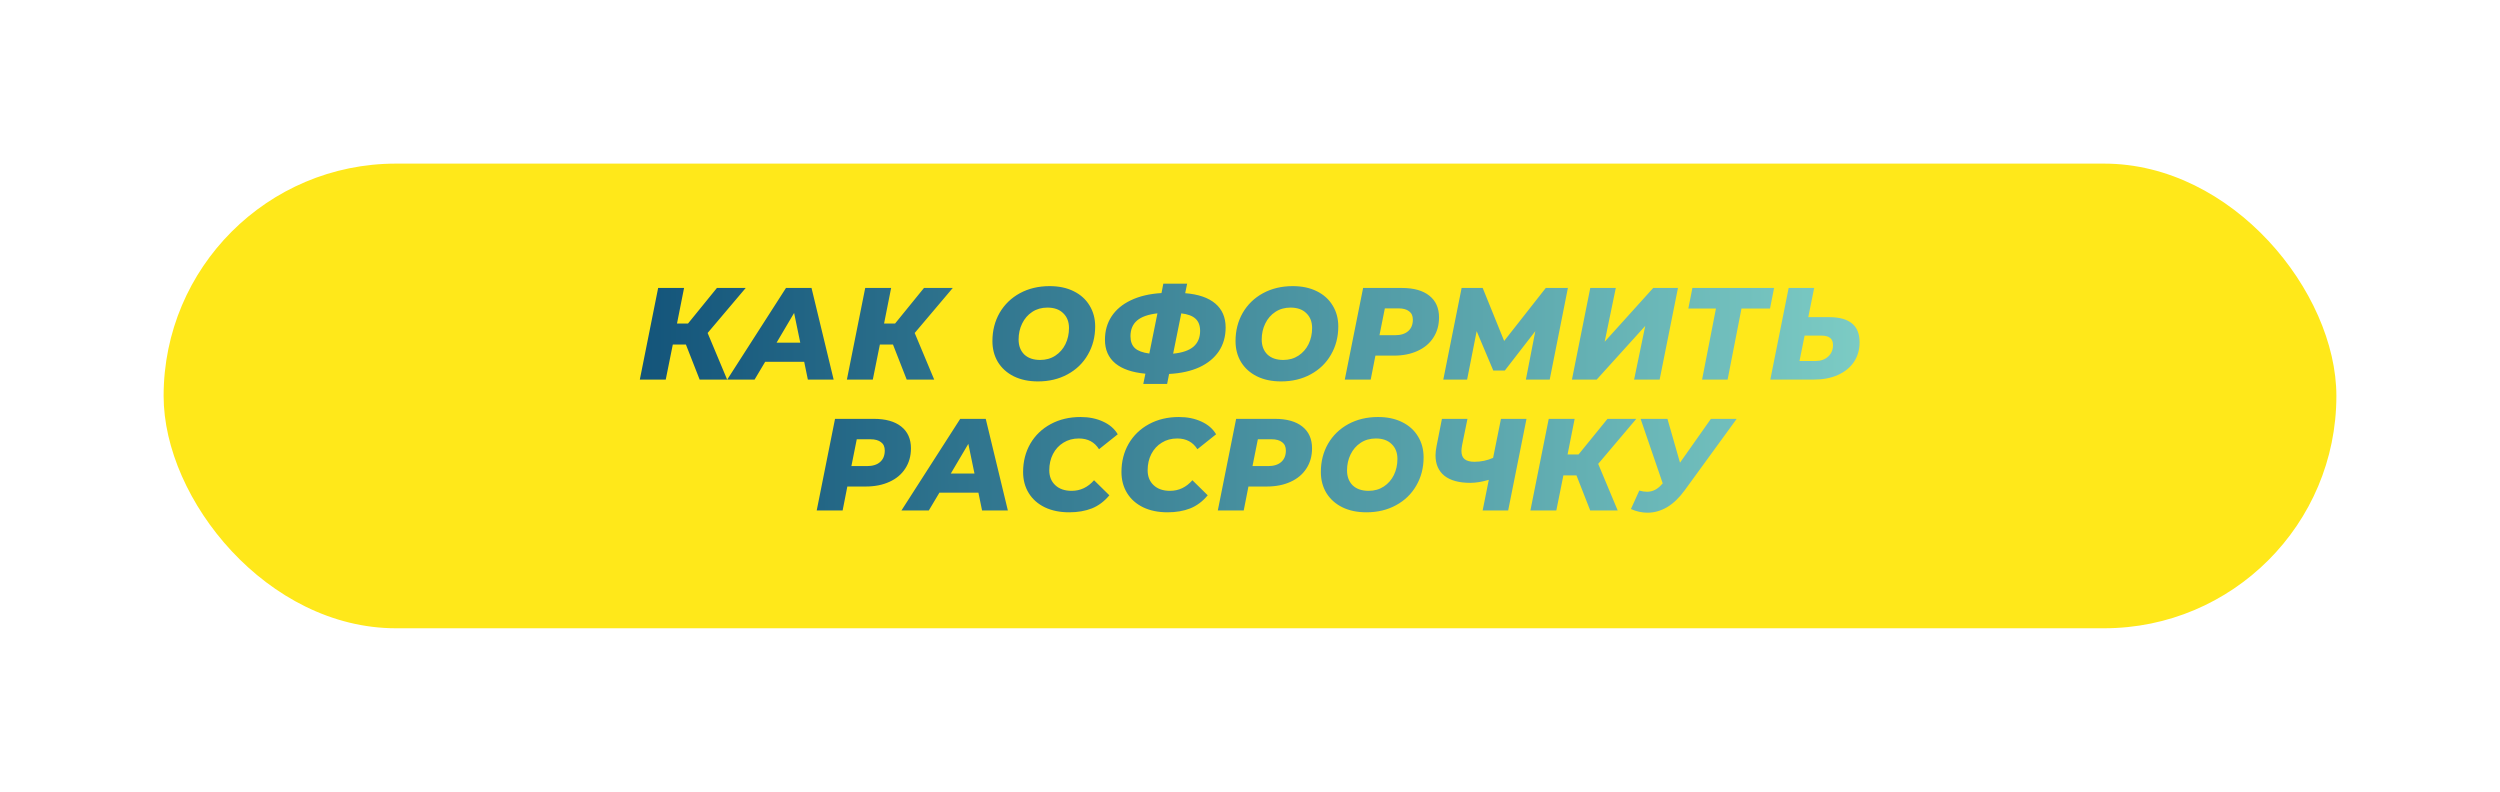
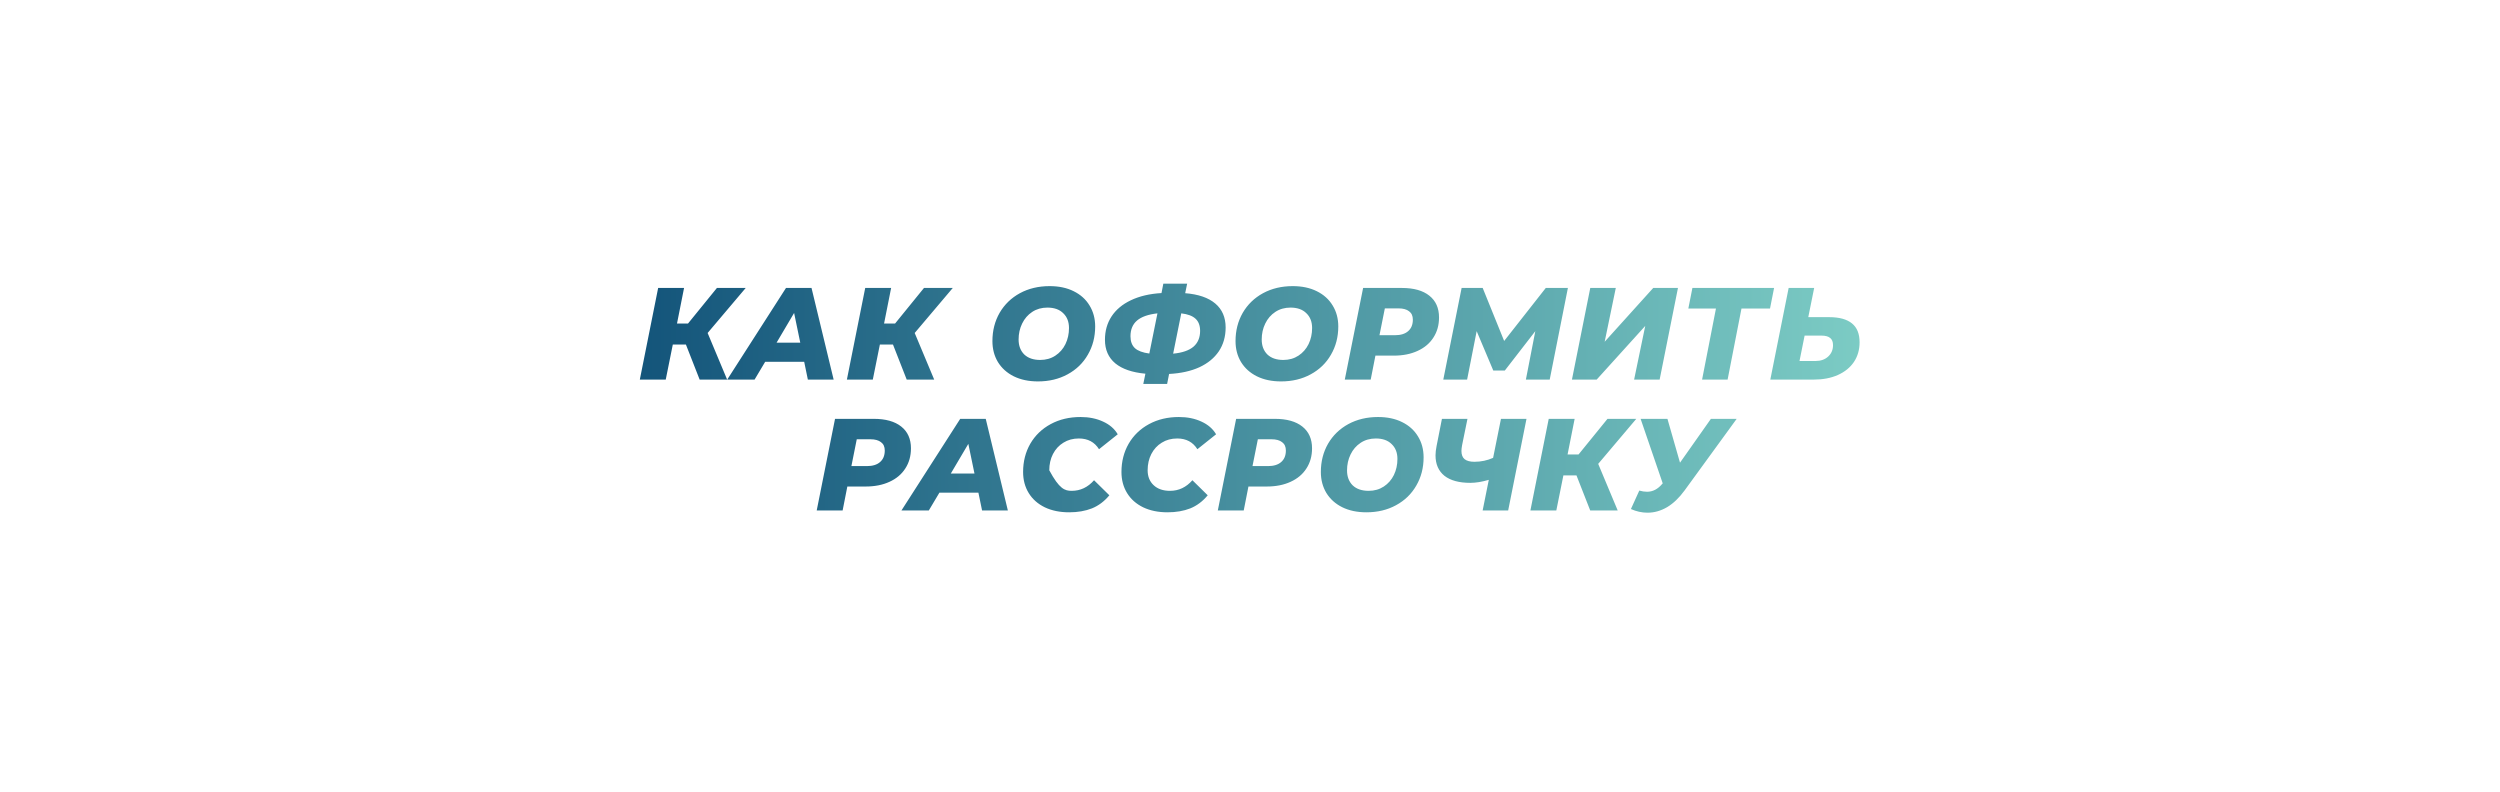
<svg xmlns="http://www.w3.org/2000/svg" width="382" height="121" viewBox="0 0 382 121" fill="none">
  <g filter="url(#filter0_d)">
-     <rect x="25" y="25" width="332" height="71" rx="35.5" fill="#FFE81A" />
-   </g>
-   <path d="M108.125 50.88L111.105 58H106.905L104.805 52.64H102.805L101.725 58H97.765L100.565 44H104.525L103.445 49.44H105.125L109.545 44H113.945L108.125 50.88ZM122.88 55.28H116.92L115.3 58H111.12L120.1 44H124L127.38 58H123.44L122.88 55.28ZM122.28 52.36L121.34 47.82L118.66 52.36H122.28ZM139.765 50.88L142.745 58H138.545L136.445 52.64H134.445L133.365 58H129.405L132.205 44H136.165L135.085 49.44H136.765L141.185 44H145.585L139.765 50.88ZM158.602 58.28C157.189 58.28 155.956 58.02 154.902 57.5C153.862 56.98 153.056 56.253 152.482 55.32C151.922 54.387 151.642 53.32 151.642 52.12C151.642 50.52 152.009 49.08 152.742 47.8C153.489 46.52 154.522 45.52 155.842 44.8C157.176 44.08 158.689 43.72 160.382 43.72C161.796 43.72 163.022 43.98 164.062 44.5C165.116 45.02 165.922 45.747 166.482 46.68C167.056 47.613 167.342 48.68 167.342 49.88C167.342 51.48 166.969 52.92 166.222 54.2C165.489 55.48 164.456 56.48 163.122 57.2C161.802 57.92 160.296 58.28 158.602 58.28ZM158.942 55C159.822 55 160.596 54.78 161.262 54.34C161.929 53.9 162.442 53.313 162.802 52.58C163.162 51.833 163.342 51.013 163.342 50.12C163.342 49.173 163.049 48.42 162.462 47.86C161.889 47.287 161.082 47 160.042 47C159.162 47 158.389 47.22 157.722 47.66C157.056 48.1 156.542 48.693 156.182 49.44C155.822 50.173 155.642 50.987 155.642 51.88C155.642 52.827 155.929 53.587 156.502 54.16C157.089 54.72 157.902 55 158.942 55ZM187.277 50.04C187.277 51.427 186.93 52.64 186.237 53.68C185.543 54.707 184.55 55.52 183.257 56.12C181.963 56.707 180.423 57.047 178.637 57.14L178.337 58.66H174.697L175.017 57.1C173.003 56.913 171.47 56.387 170.417 55.52C169.363 54.64 168.837 53.44 168.837 51.92C168.837 50.573 169.17 49.387 169.837 48.36C170.517 47.32 171.503 46.493 172.797 45.88C174.103 45.253 175.663 44.887 177.477 44.78L177.757 43.34H181.397L181.097 44.8C183.11 44.96 184.643 45.487 185.697 46.38C186.75 47.273 187.277 48.493 187.277 50.04ZM179.257 54.04C180.643 53.907 181.677 53.553 182.357 52.98C183.037 52.393 183.377 51.587 183.377 50.56C183.377 49.747 183.143 49.127 182.677 48.7C182.223 48.273 181.497 48 180.497 47.88L179.257 54.04ZM172.737 51.38C172.737 52.167 172.963 52.773 173.417 53.2C173.87 53.613 174.603 53.887 175.617 54.02L176.857 47.88C175.443 48.04 174.403 48.407 173.737 48.98C173.07 49.553 172.737 50.353 172.737 51.38ZM195.75 58.28C194.337 58.28 193.103 58.02 192.05 57.5C191.01 56.98 190.203 56.253 189.63 55.32C189.07 54.387 188.79 53.32 188.79 52.12C188.79 50.52 189.157 49.08 189.89 47.8C190.637 46.52 191.67 45.52 192.99 44.8C194.323 44.08 195.837 43.72 197.53 43.72C198.943 43.72 200.17 43.98 201.21 44.5C202.263 45.02 203.07 45.747 203.63 46.68C204.203 47.613 204.49 48.68 204.49 49.88C204.49 51.48 204.117 52.92 203.37 54.2C202.637 55.48 201.603 56.48 200.27 57.2C198.95 57.92 197.443 58.28 195.75 58.28ZM196.09 55C196.97 55 197.743 54.78 198.41 54.34C199.077 53.9 199.59 53.313 199.95 52.58C200.31 51.833 200.49 51.013 200.49 50.12C200.49 49.173 200.197 48.42 199.61 47.86C199.037 47.287 198.23 47 197.19 47C196.31 47 195.537 47.22 194.87 47.66C194.203 48.1 193.69 48.693 193.33 49.44C192.97 50.173 192.79 50.987 192.79 51.88C192.79 52.827 193.077 53.587 193.65 54.16C194.237 54.72 195.05 55 196.09 55ZM214.204 44C216.018 44 217.418 44.393 218.404 45.18C219.391 45.967 219.884 47.073 219.884 48.5C219.884 49.673 219.598 50.7 219.024 51.58C218.464 52.46 217.658 53.14 216.604 53.62C215.564 54.1 214.351 54.34 212.964 54.34H210.164L209.444 58H205.484L208.284 44H214.204ZM213.144 51.22C214.024 51.22 214.698 51.013 215.164 50.6C215.644 50.187 215.884 49.6 215.884 48.84C215.884 48.267 215.691 47.84 215.304 47.56C214.931 47.267 214.391 47.12 213.684 47.12H211.604L210.784 51.22H213.144ZM239.575 44L236.795 58H233.155L234.595 50.6L229.935 56.62H228.175L225.635 50.6L224.175 58H220.535L223.335 44H226.555L229.835 52.1L236.195 44H239.575ZM242.993 44H246.893L245.193 52.22L252.613 44H256.393L253.593 58H249.693L251.393 49.8L243.973 58H240.193L242.993 44ZM270.459 47.14H266.099L263.979 58H260.079L262.199 47.14H257.979L258.599 44H271.079L270.459 47.14ZM279.485 48.46C281.045 48.46 282.211 48.78 282.985 49.42C283.758 50.047 284.145 51.007 284.145 52.3C284.145 53.433 283.858 54.433 283.285 55.3C282.711 56.153 281.891 56.82 280.825 57.3C279.771 57.767 278.551 58 277.165 58H270.505L273.305 44H277.205L276.305 48.46H279.485ZM277.425 55.16C278.211 55.16 278.851 54.933 279.345 54.48C279.838 54.027 280.085 53.447 280.085 52.74C280.085 52.233 279.938 51.867 279.645 51.64C279.365 51.4 278.918 51.28 278.305 51.28H275.745L274.965 55.16H277.425ZM133.513 64C135.326 64 136.726 64.393 137.713 65.18C138.7 65.967 139.193 67.073 139.193 68.5C139.193 69.673 138.906 70.7 138.333 71.58C137.773 72.46 136.966 73.14 135.913 73.62C134.873 74.1 133.66 74.34 132.273 74.34H129.473L128.753 78H124.793L127.593 64H133.513ZM132.453 71.22C133.333 71.22 134.006 71.013 134.473 70.6C134.953 70.187 135.193 69.6 135.193 68.84C135.193 68.267 135 67.84 134.613 67.56C134.24 67.267 133.7 67.12 132.993 67.12H130.913L130.093 71.22H132.453ZM149.501 75.28H143.541L141.921 78H137.741L146.721 64H150.621L154.001 78H150.061L149.501 75.28ZM148.901 72.36L147.961 67.82L145.281 72.36H148.901ZM163.37 78.28C161.956 78.28 160.716 78.027 159.65 77.52C158.583 77 157.763 76.273 157.19 75.34C156.616 74.407 156.33 73.333 156.33 72.12C156.33 70.52 156.696 69.08 157.43 67.8C158.176 66.52 159.216 65.52 160.55 64.8C161.883 64.08 163.403 63.72 165.11 63.72C166.403 63.72 167.55 63.953 168.55 64.42C169.55 64.873 170.296 65.52 170.79 66.36L167.93 68.64C167.25 67.547 166.223 67 164.85 67C163.956 67 163.17 67.213 162.49 67.64C161.81 68.053 161.276 68.633 160.89 69.38C160.516 70.113 160.33 70.94 160.33 71.86C160.33 72.807 160.636 73.567 161.25 74.14C161.863 74.713 162.696 75 163.75 75C165.083 75 166.223 74.46 167.17 73.38L169.51 75.68C168.75 76.6 167.863 77.267 166.85 77.68C165.836 78.08 164.676 78.28 163.37 78.28ZM178.399 78.28C176.985 78.28 175.745 78.027 174.679 77.52C173.612 77 172.792 76.273 172.219 75.34C171.645 74.407 171.359 73.333 171.359 72.12C171.359 70.52 171.725 69.08 172.459 67.8C173.205 66.52 174.245 65.52 175.579 64.8C176.912 64.08 178.432 63.72 180.139 63.72C181.432 63.72 182.579 63.953 183.579 64.42C184.579 64.873 185.325 65.52 185.819 66.36L182.959 68.64C182.279 67.547 181.252 67 179.879 67C178.985 67 178.199 67.213 177.519 67.64C176.839 68.053 176.305 68.633 175.919 69.38C175.545 70.113 175.359 70.94 175.359 71.86C175.359 72.807 175.665 73.567 176.279 74.14C176.892 74.713 177.725 75 178.779 75C180.112 75 181.252 74.46 182.199 73.38L184.539 75.68C183.779 76.6 182.892 77.267 181.879 77.68C180.865 78.08 179.705 78.28 178.399 78.28ZM194.801 64C196.614 64 198.014 64.393 199.001 65.18C199.987 65.967 200.481 67.073 200.481 68.5C200.481 69.673 200.194 70.7 199.621 71.58C199.061 72.46 198.254 73.14 197.201 73.62C196.161 74.1 194.947 74.34 193.561 74.34H190.761L190.041 78H186.081L188.881 64H194.801ZM193.741 71.22C194.621 71.22 195.294 71.013 195.761 70.6C196.241 70.187 196.481 69.6 196.481 68.84C196.481 68.267 196.287 67.84 195.901 67.56C195.527 67.267 194.987 67.12 194.281 67.12H192.201L191.381 71.22H193.741ZM208.787 78.28C207.373 78.28 206.14 78.02 205.087 77.5C204.047 76.98 203.24 76.253 202.667 75.32C202.107 74.387 201.827 73.32 201.827 72.12C201.827 70.52 202.193 69.08 202.927 67.8C203.673 66.52 204.707 65.52 206.027 64.8C207.36 64.08 208.873 63.72 210.567 63.72C211.98 63.72 213.207 63.98 214.247 64.5C215.3 65.02 216.107 65.747 216.667 66.68C217.24 67.613 217.527 68.68 217.527 69.88C217.527 71.48 217.153 72.92 216.407 74.2C215.673 75.48 214.64 76.48 213.307 77.2C211.987 77.92 210.48 78.28 208.787 78.28ZM209.127 75C210.007 75 210.78 74.78 211.447 74.34C212.113 73.9 212.627 73.313 212.987 72.58C213.347 71.833 213.527 71.013 213.527 70.12C213.527 69.173 213.233 68.42 212.647 67.86C212.073 67.287 211.267 67 210.227 67C209.347 67 208.573 67.22 207.907 67.66C207.24 68.1 206.727 68.693 206.367 69.44C206.007 70.173 205.827 70.987 205.827 71.88C205.827 72.827 206.113 73.587 206.687 74.16C207.273 74.72 208.087 75 209.127 75ZM233.248 64L230.448 78H226.548L227.488 73.32C226.435 73.627 225.495 73.78 224.668 73.78C222.948 73.78 221.628 73.42 220.708 72.7C219.802 71.967 219.348 70.927 219.348 69.58C219.348 69.167 219.402 68.693 219.508 68.16L220.328 64H224.228L223.408 68.02C223.342 68.38 223.308 68.673 223.308 68.9C223.308 69.473 223.468 69.893 223.788 70.16C224.122 70.427 224.622 70.56 225.288 70.56C226.302 70.56 227.255 70.36 228.148 69.96L229.348 64H233.248ZM244.205 70.88L247.185 78H242.985L240.885 72.64H238.885L237.805 78H233.845L236.645 64H240.605L239.525 69.44H241.205L245.625 64H250.025L244.205 70.88ZM265.365 64L257.405 74.94C256.578 76.073 255.685 76.927 254.725 77.5C253.765 78.06 252.772 78.34 251.745 78.34C250.878 78.34 250.032 78.153 249.205 77.78L250.485 74.96C250.898 75.08 251.292 75.14 251.665 75.14C252.545 75.14 253.318 74.74 253.985 73.94L254.065 73.86L250.685 64H254.785L256.705 70.7L261.425 64H265.365Z" fill="url(#paint0_linear)" />
+     </g>
+   <path d="M108.125 50.88L111.105 58H106.905L104.805 52.64H102.805L101.725 58H97.765L100.565 44H104.525L103.445 49.44H105.125L109.545 44H113.945L108.125 50.88ZM122.88 55.28H116.92L115.3 58H111.12L120.1 44H124L127.38 58H123.44L122.88 55.28ZM122.28 52.36L121.34 47.82L118.66 52.36H122.28ZM139.765 50.88L142.745 58H138.545L136.445 52.64H134.445L133.365 58H129.405L132.205 44H136.165L135.085 49.44H136.765L141.185 44H145.585L139.765 50.88ZM158.602 58.28C157.189 58.28 155.956 58.02 154.902 57.5C153.862 56.98 153.056 56.253 152.482 55.32C151.922 54.387 151.642 53.32 151.642 52.12C151.642 50.52 152.009 49.08 152.742 47.8C153.489 46.52 154.522 45.52 155.842 44.8C157.176 44.08 158.689 43.72 160.382 43.72C161.796 43.72 163.022 43.98 164.062 44.5C165.116 45.02 165.922 45.747 166.482 46.68C167.056 47.613 167.342 48.68 167.342 49.88C167.342 51.48 166.969 52.92 166.222 54.2C165.489 55.48 164.456 56.48 163.122 57.2C161.802 57.92 160.296 58.28 158.602 58.28ZM158.942 55C159.822 55 160.596 54.78 161.262 54.34C161.929 53.9 162.442 53.313 162.802 52.58C163.162 51.833 163.342 51.013 163.342 50.12C163.342 49.173 163.049 48.42 162.462 47.86C161.889 47.287 161.082 47 160.042 47C159.162 47 158.389 47.22 157.722 47.66C157.056 48.1 156.542 48.693 156.182 49.44C155.822 50.173 155.642 50.987 155.642 51.88C155.642 52.827 155.929 53.587 156.502 54.16C157.089 54.72 157.902 55 158.942 55ZM187.277 50.04C187.277 51.427 186.93 52.64 186.237 53.68C185.543 54.707 184.55 55.52 183.257 56.12C181.963 56.707 180.423 57.047 178.637 57.14L178.337 58.66H174.697L175.017 57.1C173.003 56.913 171.47 56.387 170.417 55.52C169.363 54.64 168.837 53.44 168.837 51.92C168.837 50.573 169.17 49.387 169.837 48.36C170.517 47.32 171.503 46.493 172.797 45.88C174.103 45.253 175.663 44.887 177.477 44.78L177.757 43.34H181.397L181.097 44.8C183.11 44.96 184.643 45.487 185.697 46.38C186.75 47.273 187.277 48.493 187.277 50.04ZM179.257 54.04C180.643 53.907 181.677 53.553 182.357 52.98C183.037 52.393 183.377 51.587 183.377 50.56C183.377 49.747 183.143 49.127 182.677 48.7C182.223 48.273 181.497 48 180.497 47.88L179.257 54.04ZM172.737 51.38C172.737 52.167 172.963 52.773 173.417 53.2C173.87 53.613 174.603 53.887 175.617 54.02L176.857 47.88C175.443 48.04 174.403 48.407 173.737 48.98C173.07 49.553 172.737 50.353 172.737 51.38ZM195.75 58.28C194.337 58.28 193.103 58.02 192.05 57.5C191.01 56.98 190.203 56.253 189.63 55.32C189.07 54.387 188.79 53.32 188.79 52.12C188.79 50.52 189.157 49.08 189.89 47.8C190.637 46.52 191.67 45.52 192.99 44.8C194.323 44.08 195.837 43.72 197.53 43.72C198.943 43.72 200.17 43.98 201.21 44.5C202.263 45.02 203.07 45.747 203.63 46.68C204.203 47.613 204.49 48.68 204.49 49.88C204.49 51.48 204.117 52.92 203.37 54.2C202.637 55.48 201.603 56.48 200.27 57.2C198.95 57.92 197.443 58.28 195.75 58.28ZM196.09 55C196.97 55 197.743 54.78 198.41 54.34C199.077 53.9 199.59 53.313 199.95 52.58C200.31 51.833 200.49 51.013 200.49 50.12C200.49 49.173 200.197 48.42 199.61 47.86C199.037 47.287 198.23 47 197.19 47C196.31 47 195.537 47.22 194.87 47.66C194.203 48.1 193.69 48.693 193.33 49.44C192.97 50.173 192.79 50.987 192.79 51.88C192.79 52.827 193.077 53.587 193.65 54.16C194.237 54.72 195.05 55 196.09 55ZM214.204 44C216.018 44 217.418 44.393 218.404 45.18C219.391 45.967 219.884 47.073 219.884 48.5C219.884 49.673 219.598 50.7 219.024 51.58C218.464 52.46 217.658 53.14 216.604 53.62C215.564 54.1 214.351 54.34 212.964 54.34H210.164L209.444 58H205.484L208.284 44H214.204ZM213.144 51.22C214.024 51.22 214.698 51.013 215.164 50.6C215.644 50.187 215.884 49.6 215.884 48.84C215.884 48.267 215.691 47.84 215.304 47.56C214.931 47.267 214.391 47.12 213.684 47.12H211.604L210.784 51.22H213.144ZM239.575 44L236.795 58H233.155L234.595 50.6L229.935 56.62H228.175L225.635 50.6L224.175 58H220.535L223.335 44H226.555L229.835 52.1L236.195 44H239.575ZM242.993 44H246.893L245.193 52.22L252.613 44H256.393L253.593 58H249.693L251.393 49.8L243.973 58H240.193L242.993 44ZM270.459 47.14H266.099L263.979 58H260.079L262.199 47.14H257.979L258.599 44H271.079L270.459 47.14ZM279.485 48.46C281.045 48.46 282.211 48.78 282.985 49.42C283.758 50.047 284.145 51.007 284.145 52.3C284.145 53.433 283.858 54.433 283.285 55.3C282.711 56.153 281.891 56.82 280.825 57.3C279.771 57.767 278.551 58 277.165 58H270.505L273.305 44H277.205L276.305 48.46H279.485ZM277.425 55.16C278.211 55.16 278.851 54.933 279.345 54.48C279.838 54.027 280.085 53.447 280.085 52.74C280.085 52.233 279.938 51.867 279.645 51.64C279.365 51.4 278.918 51.28 278.305 51.28H275.745L274.965 55.16H277.425ZM133.513 64C135.326 64 136.726 64.393 137.713 65.18C138.7 65.967 139.193 67.073 139.193 68.5C139.193 69.673 138.906 70.7 138.333 71.58C137.773 72.46 136.966 73.14 135.913 73.62C134.873 74.1 133.66 74.34 132.273 74.34H129.473L128.753 78H124.793L127.593 64H133.513ZM132.453 71.22C133.333 71.22 134.006 71.013 134.473 70.6C134.953 70.187 135.193 69.6 135.193 68.84C135.193 68.267 135 67.84 134.613 67.56C134.24 67.267 133.7 67.12 132.993 67.12H130.913L130.093 71.22H132.453ZM149.501 75.28H143.541L141.921 78H137.741L146.721 64H150.621L154.001 78H150.061L149.501 75.28ZM148.901 72.36L147.961 67.82L145.281 72.36H148.901ZM163.37 78.28C161.956 78.28 160.716 78.027 159.65 77.52C158.583 77 157.763 76.273 157.19 75.34C156.616 74.407 156.33 73.333 156.33 72.12C156.33 70.52 156.696 69.08 157.43 67.8C158.176 66.52 159.216 65.52 160.55 64.8C161.883 64.08 163.403 63.72 165.11 63.72C166.403 63.72 167.55 63.953 168.55 64.42C169.55 64.873 170.296 65.52 170.79 66.36L167.93 68.64C167.25 67.547 166.223 67 164.85 67C163.956 67 163.17 67.213 162.49 67.64C161.81 68.053 161.276 68.633 160.89 69.38C160.516 70.113 160.33 70.94 160.33 71.86C161.863 74.713 162.696 75 163.75 75C165.083 75 166.223 74.46 167.17 73.38L169.51 75.68C168.75 76.6 167.863 77.267 166.85 77.68C165.836 78.08 164.676 78.28 163.37 78.28ZM178.399 78.28C176.985 78.28 175.745 78.027 174.679 77.52C173.612 77 172.792 76.273 172.219 75.34C171.645 74.407 171.359 73.333 171.359 72.12C171.359 70.52 171.725 69.08 172.459 67.8C173.205 66.52 174.245 65.52 175.579 64.8C176.912 64.08 178.432 63.72 180.139 63.72C181.432 63.72 182.579 63.953 183.579 64.42C184.579 64.873 185.325 65.52 185.819 66.36L182.959 68.64C182.279 67.547 181.252 67 179.879 67C178.985 67 178.199 67.213 177.519 67.64C176.839 68.053 176.305 68.633 175.919 69.38C175.545 70.113 175.359 70.94 175.359 71.86C175.359 72.807 175.665 73.567 176.279 74.14C176.892 74.713 177.725 75 178.779 75C180.112 75 181.252 74.46 182.199 73.38L184.539 75.68C183.779 76.6 182.892 77.267 181.879 77.68C180.865 78.08 179.705 78.28 178.399 78.28ZM194.801 64C196.614 64 198.014 64.393 199.001 65.18C199.987 65.967 200.481 67.073 200.481 68.5C200.481 69.673 200.194 70.7 199.621 71.58C199.061 72.46 198.254 73.14 197.201 73.62C196.161 74.1 194.947 74.34 193.561 74.34H190.761L190.041 78H186.081L188.881 64H194.801ZM193.741 71.22C194.621 71.22 195.294 71.013 195.761 70.6C196.241 70.187 196.481 69.6 196.481 68.84C196.481 68.267 196.287 67.84 195.901 67.56C195.527 67.267 194.987 67.12 194.281 67.12H192.201L191.381 71.22H193.741ZM208.787 78.28C207.373 78.28 206.14 78.02 205.087 77.5C204.047 76.98 203.24 76.253 202.667 75.32C202.107 74.387 201.827 73.32 201.827 72.12C201.827 70.52 202.193 69.08 202.927 67.8C203.673 66.52 204.707 65.52 206.027 64.8C207.36 64.08 208.873 63.72 210.567 63.72C211.98 63.72 213.207 63.98 214.247 64.5C215.3 65.02 216.107 65.747 216.667 66.68C217.24 67.613 217.527 68.68 217.527 69.88C217.527 71.48 217.153 72.92 216.407 74.2C215.673 75.48 214.64 76.48 213.307 77.2C211.987 77.92 210.48 78.28 208.787 78.28ZM209.127 75C210.007 75 210.78 74.78 211.447 74.34C212.113 73.9 212.627 73.313 212.987 72.58C213.347 71.833 213.527 71.013 213.527 70.12C213.527 69.173 213.233 68.42 212.647 67.86C212.073 67.287 211.267 67 210.227 67C209.347 67 208.573 67.22 207.907 67.66C207.24 68.1 206.727 68.693 206.367 69.44C206.007 70.173 205.827 70.987 205.827 71.88C205.827 72.827 206.113 73.587 206.687 74.16C207.273 74.72 208.087 75 209.127 75ZM233.248 64L230.448 78H226.548L227.488 73.32C226.435 73.627 225.495 73.78 224.668 73.78C222.948 73.78 221.628 73.42 220.708 72.7C219.802 71.967 219.348 70.927 219.348 69.58C219.348 69.167 219.402 68.693 219.508 68.16L220.328 64H224.228L223.408 68.02C223.342 68.38 223.308 68.673 223.308 68.9C223.308 69.473 223.468 69.893 223.788 70.16C224.122 70.427 224.622 70.56 225.288 70.56C226.302 70.56 227.255 70.36 228.148 69.96L229.348 64H233.248ZM244.205 70.88L247.185 78H242.985L240.885 72.64H238.885L237.805 78H233.845L236.645 64H240.605L239.525 69.44H241.205L245.625 64H250.025L244.205 70.88ZM265.365 64L257.405 74.94C256.578 76.073 255.685 76.927 254.725 77.5C253.765 78.06 252.772 78.34 251.745 78.34C250.878 78.34 250.032 78.153 249.205 77.78L250.485 74.96C250.898 75.08 251.292 75.14 251.665 75.14C252.545 75.14 253.318 74.74 253.985 73.94L254.065 73.86L250.685 64H254.785L256.705 70.7L261.425 64H265.365Z" fill="url(#paint0_linear)" />
  <defs>
    <filter id="filter0_d" x="0" y="0" width="382" height="121" filterUnits="userSpaceOnUse" color-interpolation-filters="sRGB">
      <feFlood flood-opacity="0" result="BackgroundImageFix" />
      <feColorMatrix in="SourceAlpha" type="matrix" values="0 0 0 0 0 0 0 0 0 0 0 0 0 0 0 0 0 0 127 0" />
      <feOffset />
      <feGaussianBlur stdDeviation="12.5" />
      <feColorMatrix type="matrix" values="0 0 0 0 0 0 0 0 0 0 0 0 0 0 0 0 0 0 0.25 0" />
      <feBlend mode="normal" in2="BackgroundImageFix" result="effect1_dropShadow" />
      <feBlend mode="normal" in="SourceGraphic" in2="effect1_dropShadow" result="shape" />
    </filter>
    <linearGradient id="paint0_linear" x1="97" y1="61" x2="291.854" y2="61" gradientUnits="userSpaceOnUse">
      <stop stop-color="#13547A" />
      <stop offset="1" stop-color="#80D0C7" />
    </linearGradient>
  </defs>
</svg>